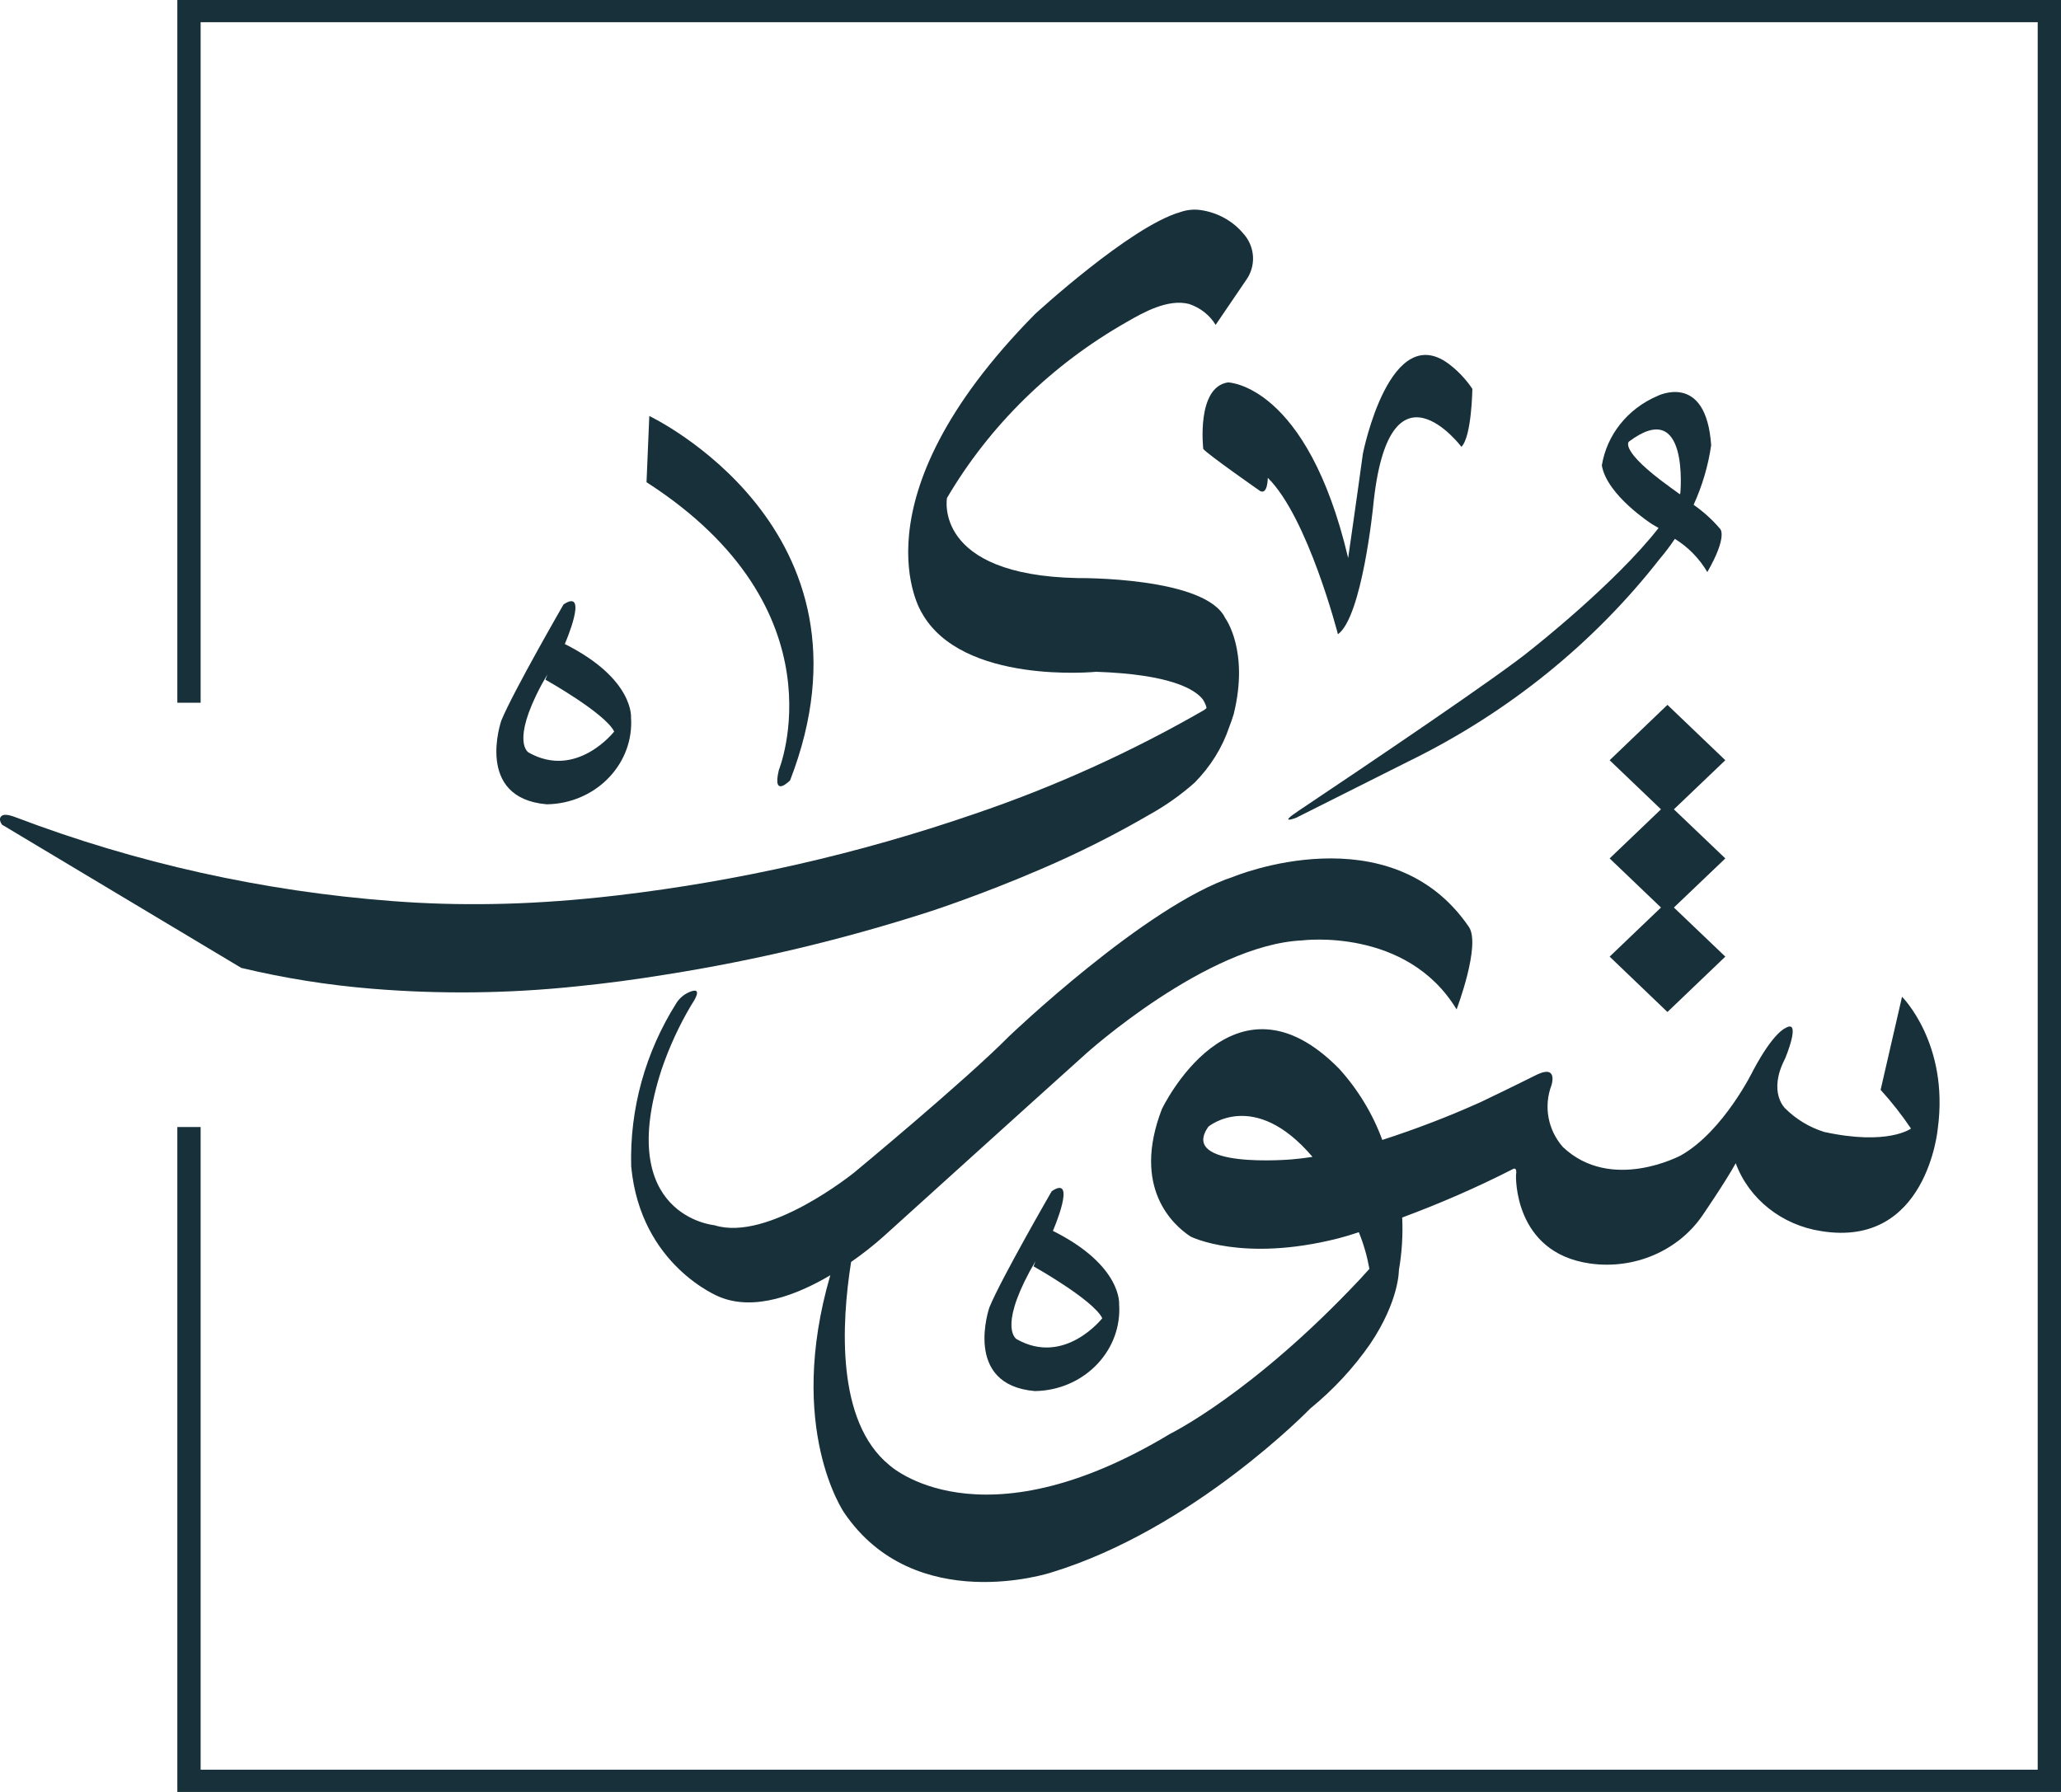
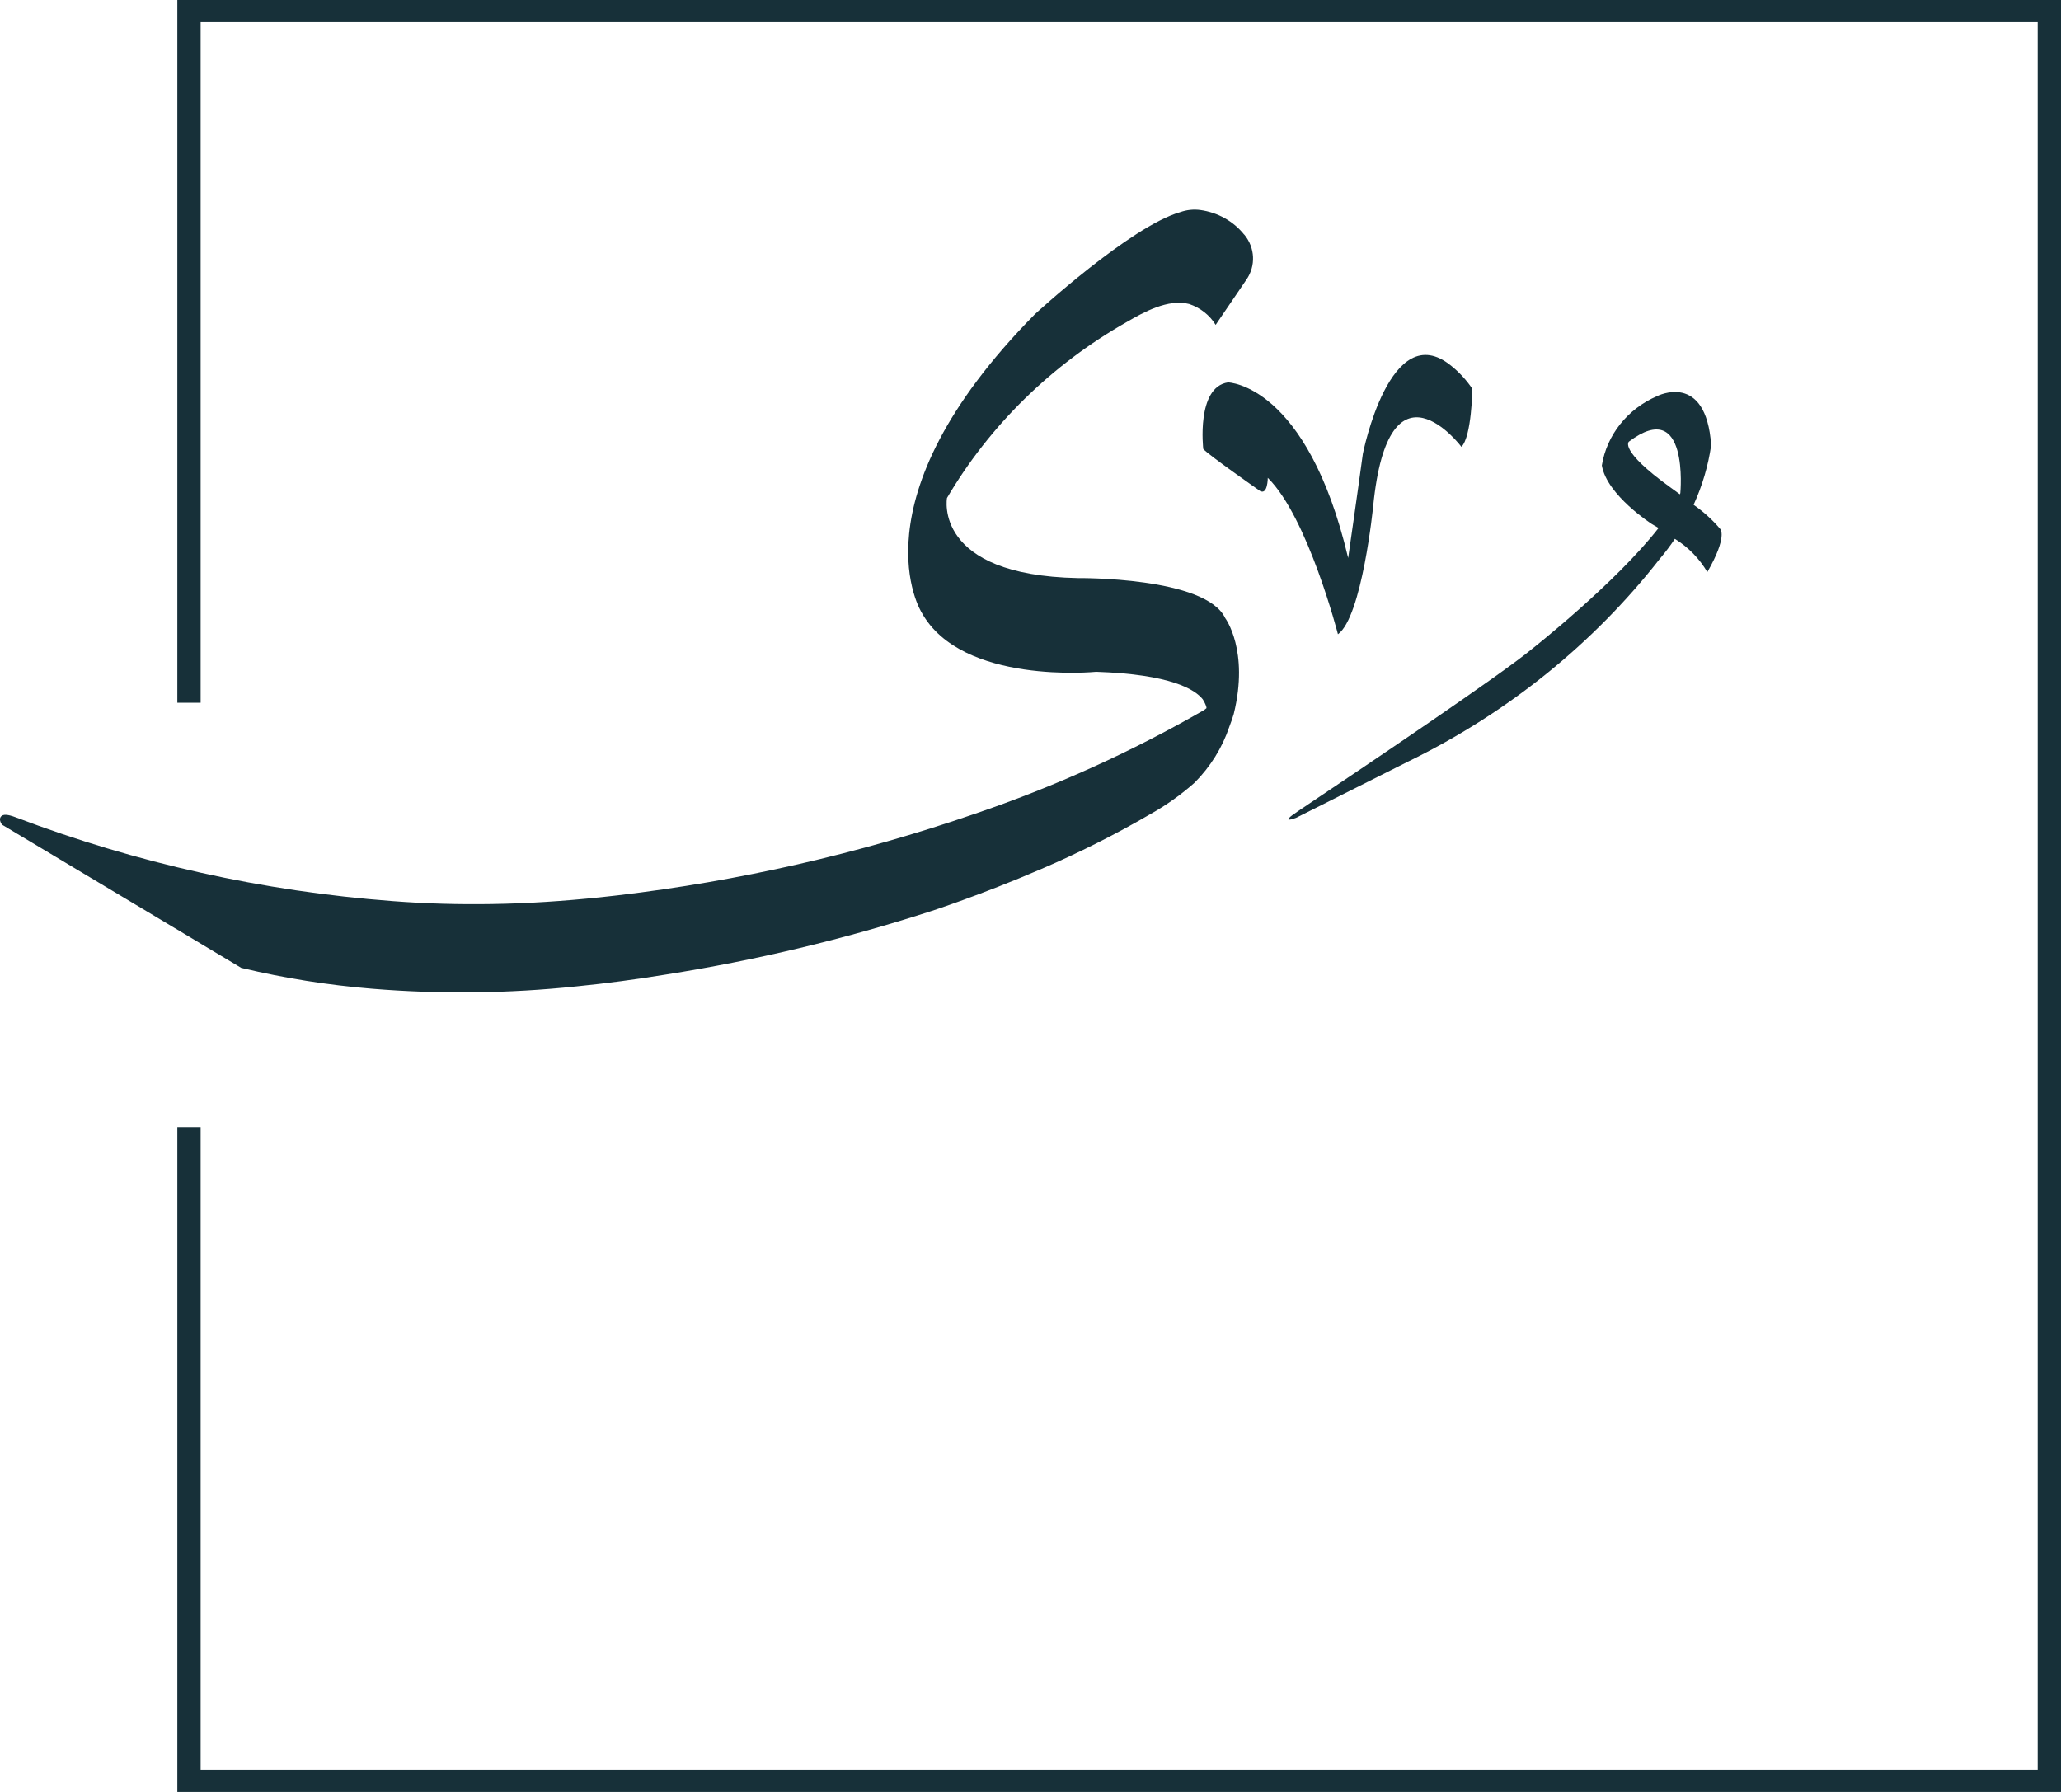
<svg xmlns="http://www.w3.org/2000/svg" width="23" height="20" viewBox="0 0 23 20" fill="none">
  <path d="M2.698 10.805H2.702C3.176 10.918 3.66 10.995 4.147 11.035C4.909 11.098 5.675 11.089 6.435 11.009C6.767 10.976 7.1 10.931 7.432 10.877C8.432 10.719 9.416 10.484 10.376 10.174C10.382 10.172 10.944 9.991 11.62 9.699C12.04 9.519 12.447 9.314 12.84 9.085C13.017 8.986 13.182 8.868 13.332 8.735C13.508 8.557 13.641 8.344 13.719 8.111C13.737 8.064 13.754 8.017 13.768 7.969C13.943 7.259 13.673 6.899 13.673 6.899C13.455 6.436 12.028 6.452 12.028 6.452C10.409 6.42 10.568 5.558 10.568 5.558C11.045 4.747 11.736 4.07 12.574 3.594C12.763 3.484 13.037 3.332 13.271 3.393C13.395 3.435 13.5 3.517 13.566 3.626L13.909 3.122C14.016 2.968 14.007 2.766 13.887 2.62C13.887 2.62 13.886 2.618 13.884 2.618C13.765 2.469 13.589 2.371 13.395 2.344C13.32 2.334 13.244 2.342 13.173 2.367C12.614 2.526 11.55 3.506 11.55 3.506C9.491 5.592 10.286 6.838 10.286 6.838C10.734 7.647 12.233 7.498 12.233 7.498C13.066 7.526 13.336 7.695 13.423 7.806C13.423 7.806 13.423 7.808 13.424 7.808C13.44 7.833 13.453 7.86 13.462 7.888V7.89C13.462 7.895 13.464 7.899 13.464 7.901V7.904C13.458 7.909 13.451 7.914 13.445 7.919L13.439 7.924C12.625 8.393 11.764 8.783 10.867 9.087C9.583 9.529 8.25 9.833 6.894 9.993C6.828 10.001 6.761 10.008 6.696 10.015C6.293 10.057 5.892 10.084 5.49 10.09C5.12 10.096 4.75 10.086 4.377 10.057C2.936 9.948 1.52 9.633 0.178 9.123C0.086 9.088 0.036 9.085 0.011 9.113C-0.016 9.144 0.013 9.19 0.019 9.199L0.022 9.204L2.696 10.805L2.698 10.805Z" fill="#173039" />
-   <path d="M19.924 11.475C19.924 11.475 19.792 11.521 19.566 11.945C19.566 11.945 19.238 12.623 18.759 12.895C18.759 12.895 17.982 13.314 17.441 12.802C17.273 12.61 17.225 12.348 17.314 12.112C17.314 12.112 17.389 11.885 17.158 11.991C17.158 11.991 16.846 12.147 16.523 12.301C16.166 12.462 15.8 12.602 15.426 12.723C15.319 12.432 15.156 12.162 14.944 11.928C13.756 10.719 12.966 12.379 12.966 12.379C12.626 13.262 13.096 13.676 13.286 13.801C13.286 13.801 13.861 14.094 14.933 13.822C15.004 13.804 15.083 13.78 15.164 13.753C15.218 13.885 15.257 14.022 15.282 14.162C15.248 14.198 15.215 14.236 15.182 14.272C13.983 15.551 13.06 16.002 13.06 16.002C10.924 17.291 9.922 16.35 9.922 16.35C9.332 15.865 9.388 14.779 9.498 14.085C9.624 13.997 9.745 13.903 9.859 13.801C9.859 13.801 11.578 12.246 12.124 11.756C12.124 11.756 13.469 10.545 14.531 10.496C14.531 10.496 15.698 10.345 16.255 11.266C16.255 11.266 16.529 10.546 16.392 10.345C15.514 9.059 13.765 9.785 13.765 9.785C12.787 10.105 11.262 11.565 11.262 11.565C10.768 12.065 9.531 13.088 9.531 13.088C9.531 13.088 8.572 13.865 7.973 13.675C7.973 13.675 6.848 13.575 7.384 11.934C7.468 11.688 7.577 11.45 7.71 11.225C7.823 11.056 7.777 11.043 7.712 11.065C7.643 11.09 7.585 11.136 7.548 11.196C7.201 11.746 7.026 12.378 7.044 13.019C7.148 14.13 8.03 14.475 8.03 14.475C8.422 14.637 8.898 14.451 9.266 14.233C8.768 15.943 9.421 16.884 9.421 16.884C10.212 18.048 11.728 17.552 11.728 17.552C13.318 17.069 14.623 15.72 14.623 15.72C14.879 15.511 15.104 15.269 15.29 15.001C15.617 14.515 15.611 14.176 15.611 14.176C15.645 13.982 15.657 13.785 15.648 13.589C16.071 13.432 16.485 13.252 16.886 13.047C16.886 13.047 16.934 13.017 16.918 13.119C16.918 13.119 16.886 13.98 17.743 14.102C18.235 14.172 18.726 13.963 18.998 13.567C18.998 13.567 19.255 13.192 19.37 12.983C19.518 13.383 19.885 13.674 20.326 13.741C21.506 13.931 21.625 12.596 21.625 12.596C21.753 11.648 21.226 11.125 21.226 11.125L20.987 12.164C21.111 12.3 21.224 12.445 21.326 12.596C21.326 12.596 21.071 12.789 20.358 12.634C20.191 12.582 20.042 12.491 19.921 12.37C19.921 12.37 19.727 12.191 19.919 11.819C19.92 11.82 20.111 11.361 19.924 11.475ZM13.485 12.575C13.485 12.575 13.995 12.145 14.647 12.912C14.57 12.924 14.492 12.934 14.416 12.94C14.417 12.94 13.146 13.051 13.486 12.574L13.485 12.575Z" fill="#173039" />
  <path d="M17.099 7.241C16.764 7.522 15.227 8.557 14.492 9.049C14.251 9.209 14.463 9.128 14.463 9.128L15.72 8.497C16.823 7.958 17.782 7.185 18.521 6.239C18.582 6.167 18.639 6.092 18.691 6.014C18.842 6.108 18.966 6.236 19.053 6.385C19.283 5.985 19.197 5.904 19.197 5.904C19.111 5.802 19.011 5.712 18.9 5.634C18.997 5.422 19.063 5.198 19.096 4.969C19.039 4.14 18.493 4.421 18.493 4.421C18.163 4.563 17.931 4.854 17.876 5.195C17.933 5.529 18.436 5.85 18.436 5.85C18.461 5.865 18.485 5.879 18.509 5.893C18.027 6.511 17.099 7.241 17.099 7.241ZM18.637 5.437C18.062 5.022 18.178 4.929 18.178 4.929C18.853 4.421 18.752 5.503 18.752 5.503C18.75 5.508 18.748 5.513 18.747 5.517C18.682 5.469 18.637 5.437 18.637 5.437Z" fill="#173039" />
-   <path d="M11.737 13.295C11.737 13.295 11.172 14.273 11.042 14.59C11.042 14.59 10.738 15.457 11.549 15.526C12.078 15.518 12.499 15.104 12.491 14.601C12.491 14.588 12.49 14.575 12.489 14.562C12.489 14.562 12.531 14.129 11.75 13.738C11.75 13.738 12.026 13.102 11.737 13.295ZM12.301 14.713C12.301 14.713 11.881 15.25 11.346 14.947C11.346 14.947 11.143 14.837 11.491 14.19L11.556 14.075L11.534 14.134C11.534 14.134 12.2 14.507 12.301 14.713Z" fill="#173039" />
-   <path d="M6.289 6.746C6.289 6.746 5.725 7.724 5.595 8.041C5.595 8.041 5.291 8.908 6.102 8.977C6.63 8.969 7.052 8.555 7.044 8.052C7.044 8.039 7.043 8.026 7.042 8.013C7.042 8.013 7.083 7.58 6.303 7.188C6.303 7.188 6.579 6.554 6.289 6.746ZM6.854 8.165C6.854 8.165 6.435 8.702 5.899 8.399C5.899 8.399 5.697 8.289 6.044 7.641L6.109 7.527L6.087 7.586C6.087 7.586 6.753 7.959 6.854 8.165Z" fill="#173039" />
-   <path d="M8.817 8.71C9.905 5.9 7.246 4.643 7.246 4.643L7.215 5.382C9.423 6.803 8.692 8.593 8.692 8.593C8.614 8.918 8.817 8.71 8.817 8.71Z" fill="#173039" />
  <path d="M16.194 4.082C15.513 3.528 15.209 5.065 15.209 5.065C15.152 5.487 15.045 6.228 15.045 6.228C14.586 4.285 13.704 4.268 13.704 4.268C13.347 4.321 13.428 5.011 13.428 5.011C13.483 5.076 14.062 5.48 14.062 5.48C14.148 5.526 14.148 5.333 14.148 5.333C14.595 5.772 14.931 7.079 14.931 7.079C15.201 6.884 15.324 5.651 15.324 5.651C15.496 3.91 16.309 4.987 16.309 4.987C16.424 4.871 16.431 4.34 16.431 4.34C16.366 4.243 16.286 4.156 16.194 4.082Z" fill="#173039" />
  <path d="M1.979 0V7.843H2.239V0.248H22.74V19.752H2.239V12.579H1.979V20H23.001V0H1.979Z" fill="#173039" />
-   <path d="M18.68 9.033L19.254 8.485L18.608 7.867L17.963 8.485L18.536 9.033L17.963 9.581L18.536 10.129L17.963 10.677L18.608 11.295L19.254 10.677L18.68 10.129L19.254 9.581L18.68 9.033Z" fill="#173039" />
</svg>